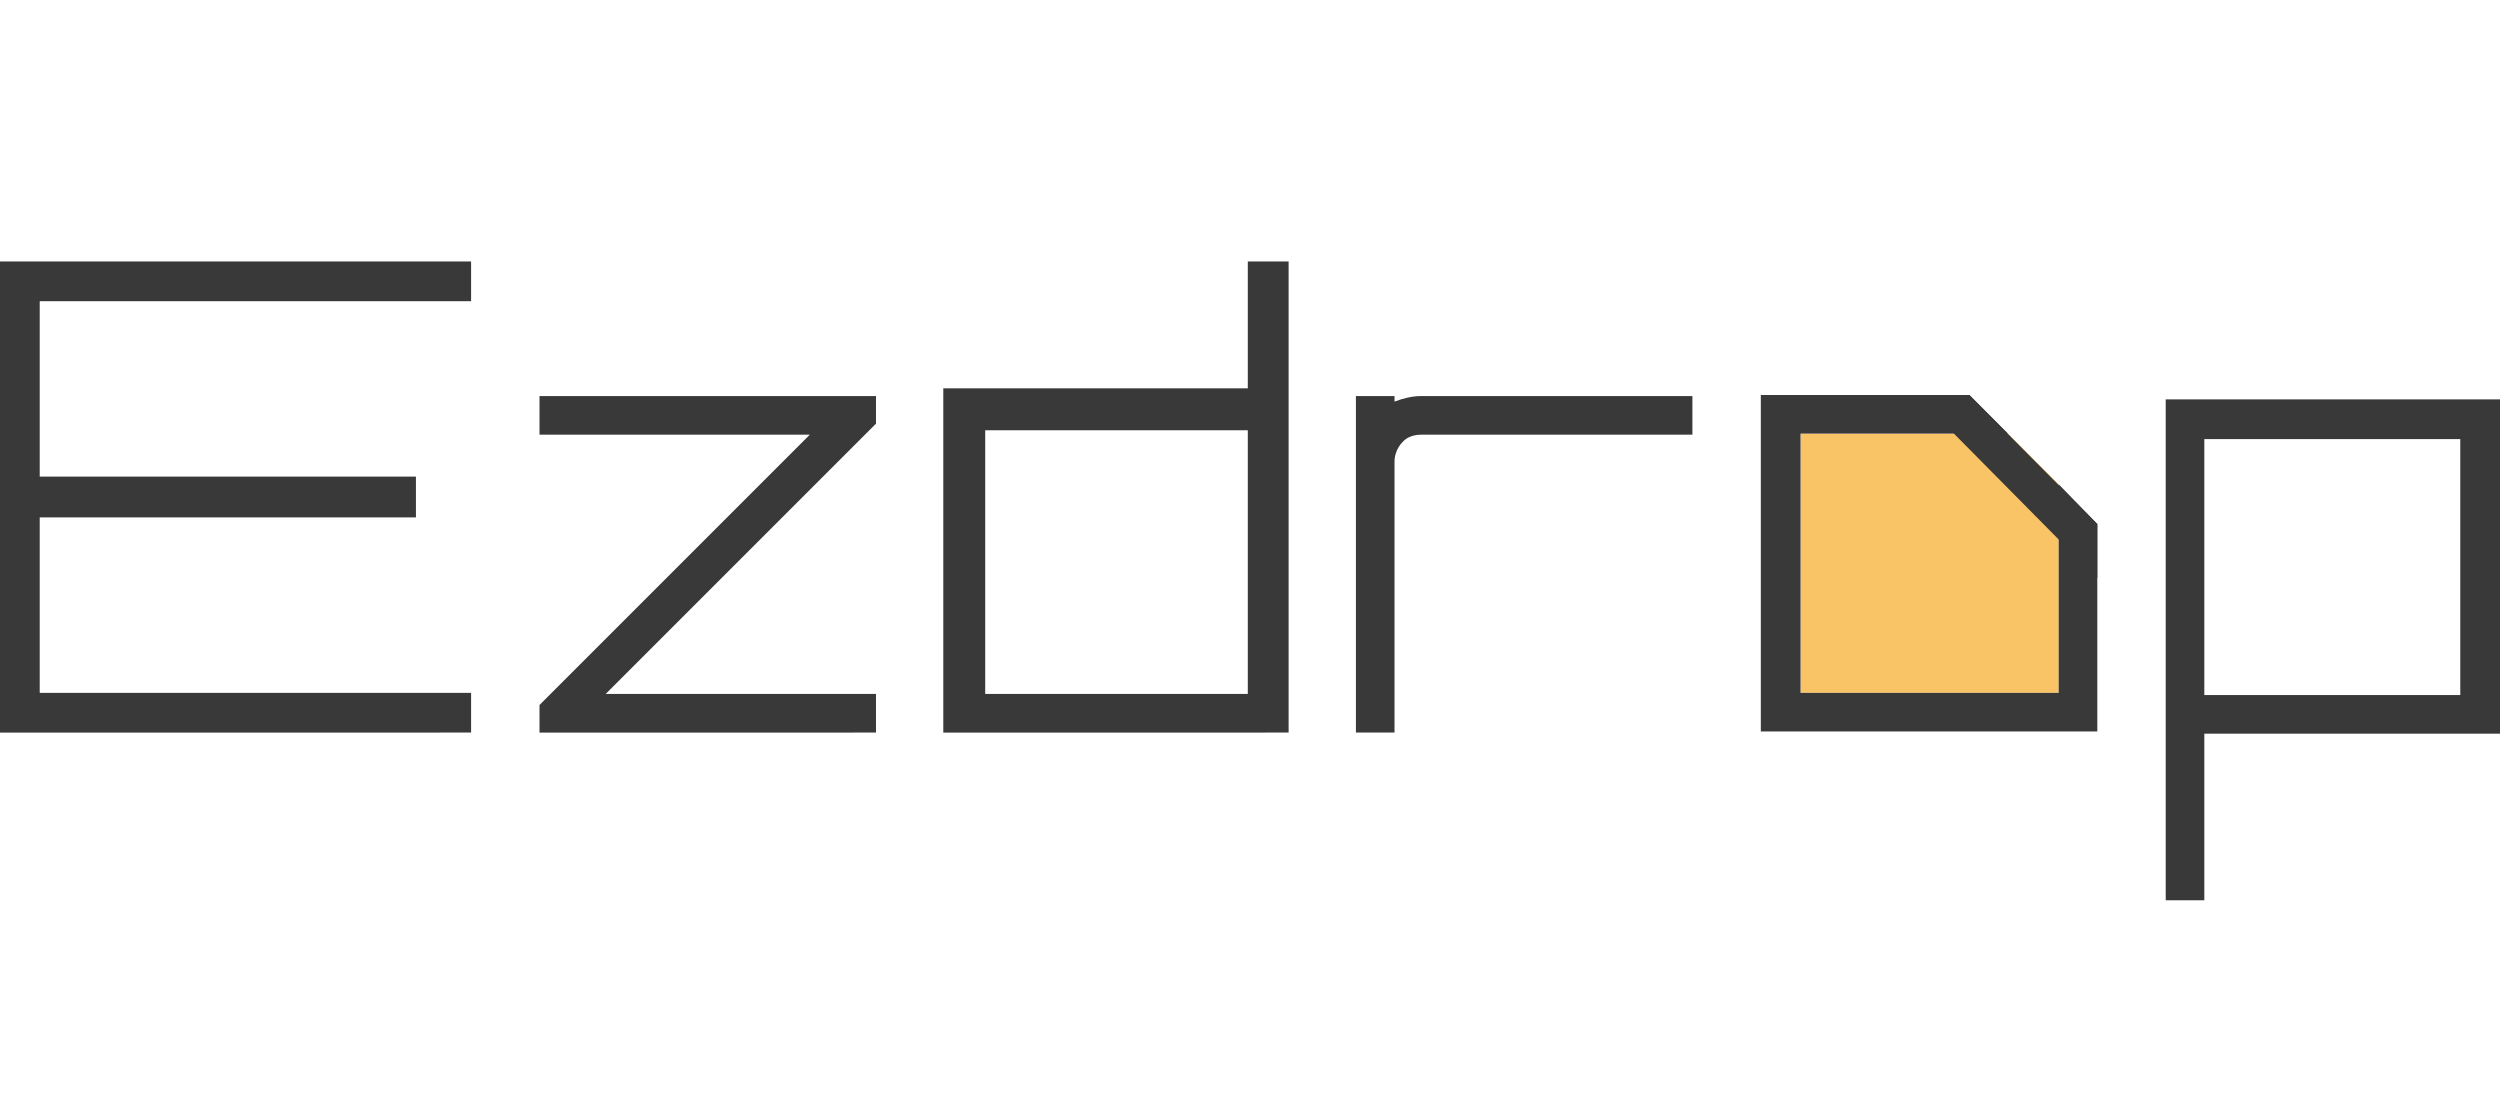
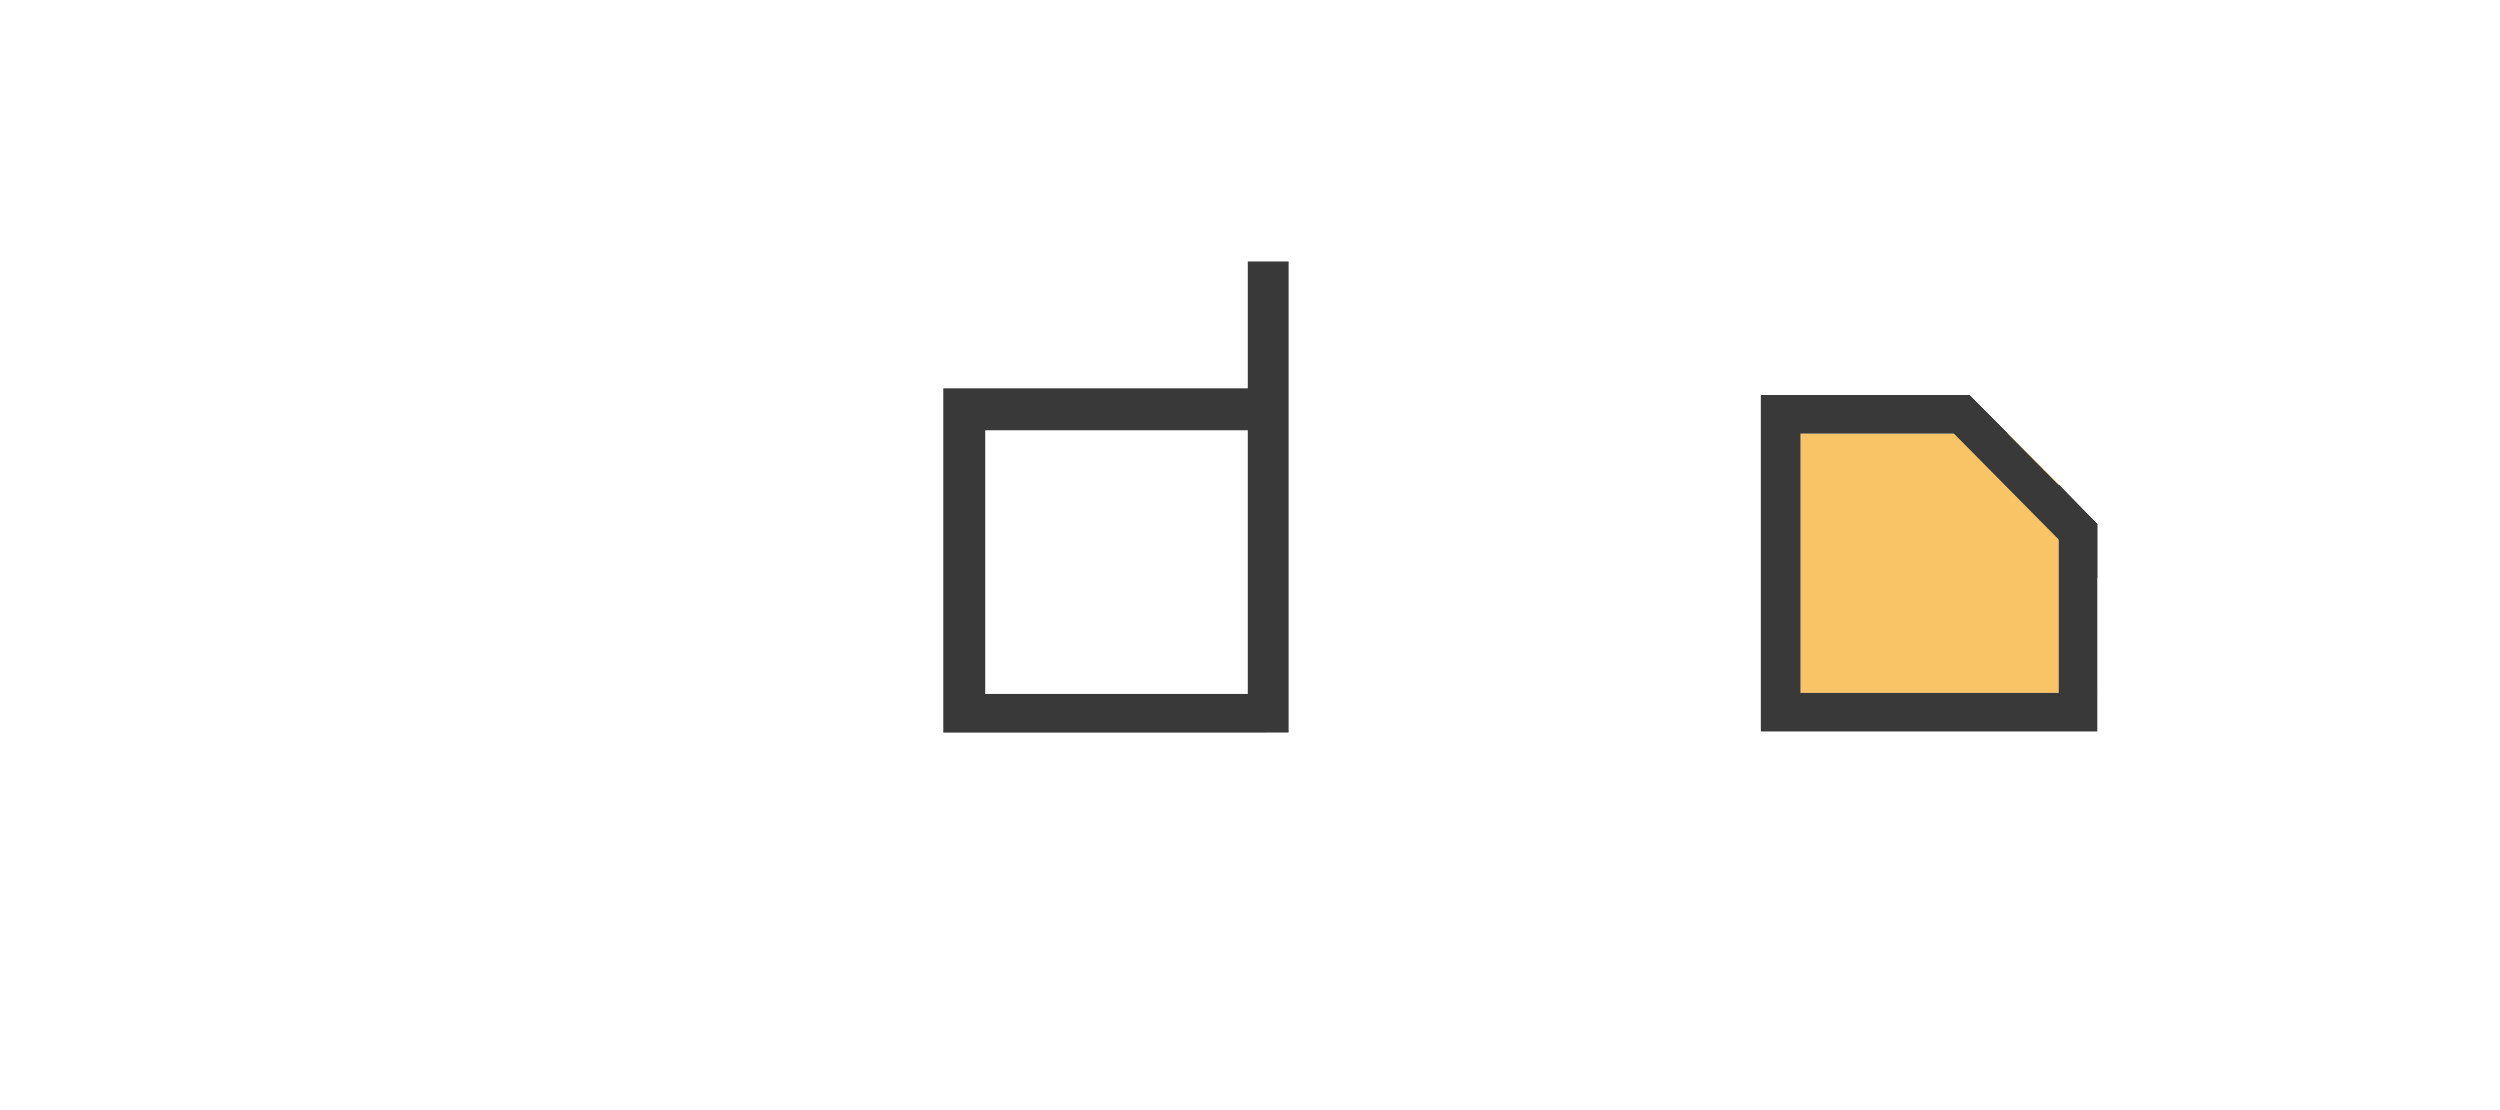
<svg xmlns="http://www.w3.org/2000/svg" version="1.1" id="图层_1" x="0px" y="0px" viewBox="0 0 226.6 100.6" style="enable-background:new 0 0 226.6 100.6;" xml:space="preserve">
  <style type="text/css">
	.st0{fill:#393939;}
	.st1{fill:#F9C466;}
</style>
-   <path class="st0" d="M42.7,23.7v3.6H3.6v15.9h34.1v3.7H3.6v15.9h39.1v3.6H0V23.7H42.7z" />
-   <path class="st0" d="M79.4,35.9v2.5l-1,1L54.9,62.9h24.5v3.5H48.9v-2.5l24.5-24.5H48.9v-3.5H79.4z" />
  <path class="st0" d="M116.8,23.7v42.7H85.5V35.2h27.6V23.7H116.8z M89.3,62.9h23.8V39H89.3V62.9z" />
-   <path class="st0" d="M130.6,35.9h22.8v3.5h-24.6c-0.6,0-1.3,0.2-1.7,0.7c-0.4,0.4-0.7,1.1-0.7,1.7v24.6h-3.5V35.9h3.5v0.5  c0.8-0.3,1.6-0.5,2.4-0.5H130.6z" />
  <polygon class="st1" points="186.6,43.9 186.6,62.8 163.2,62.8 163.2,39.3 182,39.3 " />
  <path class="st0" d="M186.6,43.9v18.9h-23.4V39.3H182l-3.5-3.5h-18.9v30.5h30.5V47.5L186.6,43.9z" />
  <polygon class="st0" points="190.1,47.5 190.1,52.4 186.6,48.9 177.1,39.3 173.5,35.8 178.5,35.8 " />
-   <path class="st0" d="M226.6,36.2v30.3h-26.8v15.1h-3.5V36.2H226.6L226.6,36.2z M199.8,63h23.2V39.8h-23.2V63z" />
</svg>